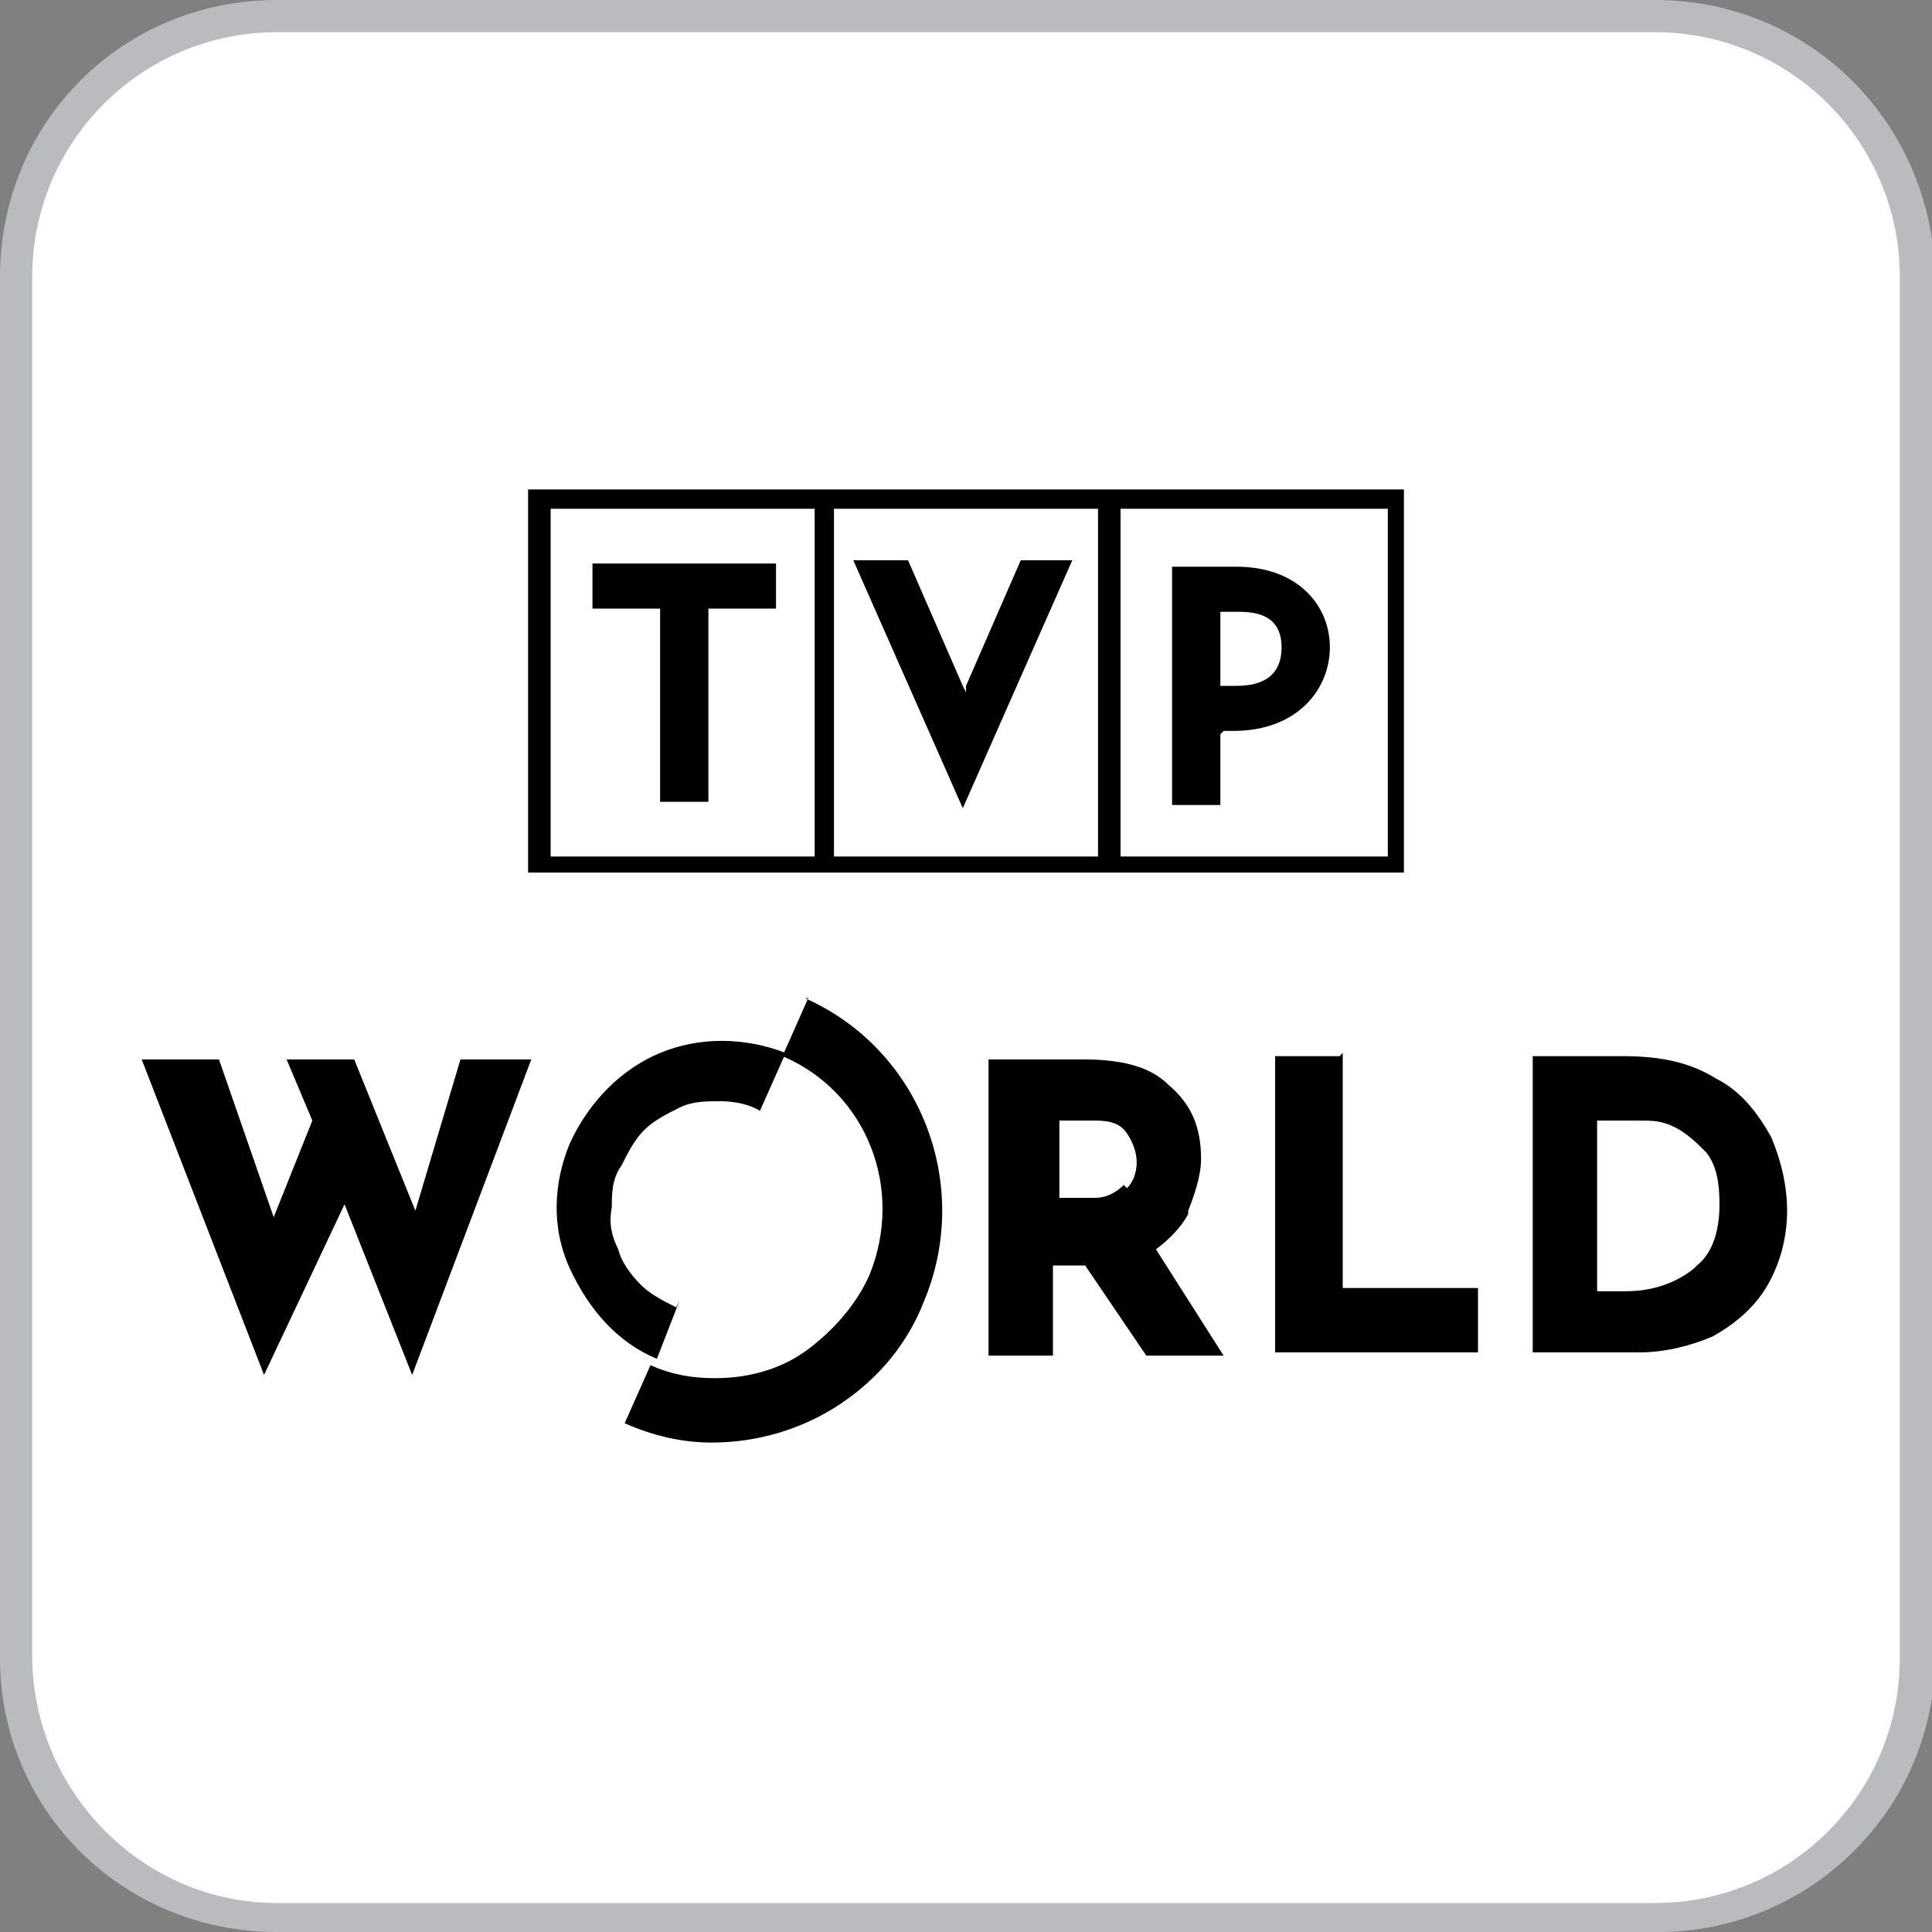
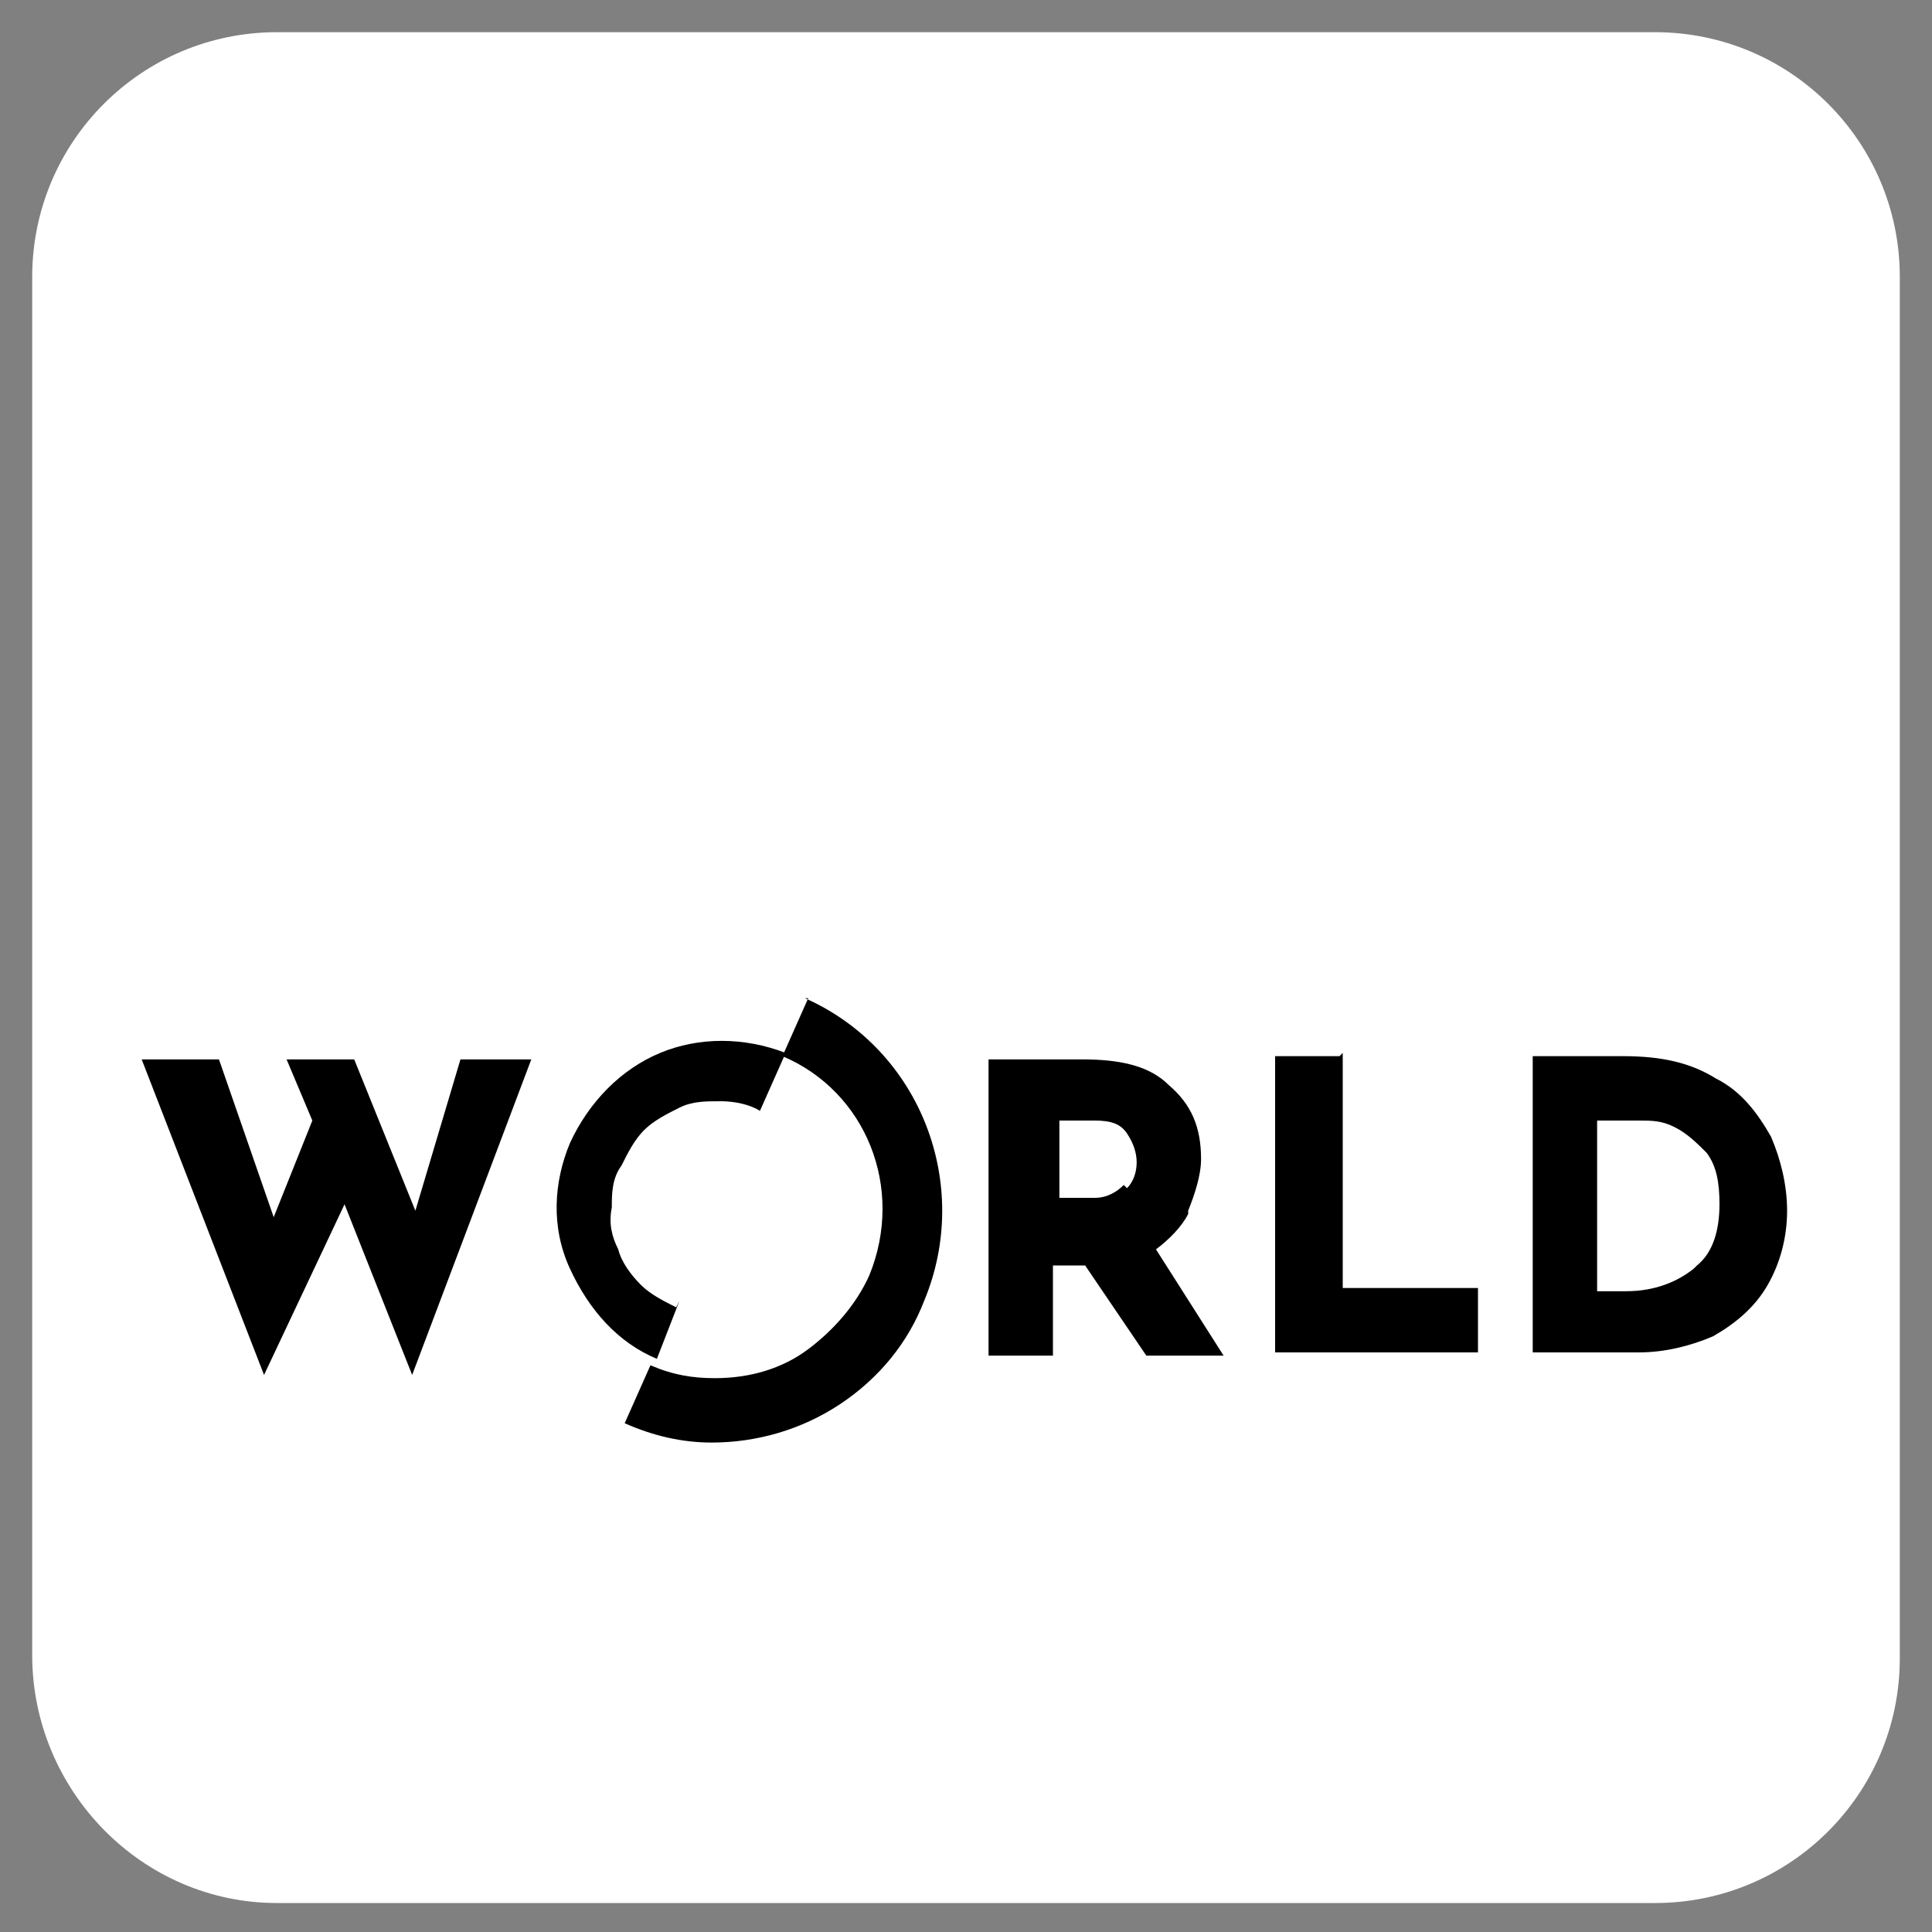
<svg xmlns="http://www.w3.org/2000/svg" width="21.2mm" height="21.2mm" version="1.1" viewBox="0 0 60 60">
  <rect x="0" y="0" width="60" height="60" fill="#808080" stroke="none" />
  <defs>
    <style>
      .cls-1 {
        fill: #babbbe;
      }

      .cls-2 {
        fill: #fff;
      }
    </style>
  </defs>
  <g>
    <g id="Layer_1">
-       <path class="cls-1" d="M51.4,0H8.6C3.8,0,0,3.8,0,8.6v42.9c0,4.7,3.8,8.5,8.6,8.5h42.9c4.7,0,8.6-3.8,8.6-8.6V8.6C60,3.8,56.2,0,51.4,0Z" />
      <path class="cls-2" d="M51.4,1c4.2,0,7.6,3.4,7.6,7.6v42.9c0,4.2-3.4,7.6-7.6,7.6H8.6c-4.2,0-7.6-3.5-7.6-7.7V8.6C1,4.4,4.4,1,8.6,1h42.8" />
      <g>
        <path d="M21,40.6c-.4-.2-.8-.4-1.1-.7-.3-.3-.6-.7-.7-1.1-.2-.4-.3-.8-.2-1.3,0-.4,0-.9.3-1.3.2-.4.4-.8.7-1.1.3-.3.7-.5,1.1-.7.4-.2.8-.2,1.3-.2.4,0,.9.1,1.2.3l.8-1.8c-1.3-.5-2.7-.5-3.9,0-1.2.5-2.2,1.5-2.8,2.8-.5,1.2-.6,2.6,0,3.9s1.5,2.3,2.7,2.8l.7-1.8ZM25.1,31l-.8,1.8c2.6,1.1,3.8,4.1,2.7,6.8-.4.9-1.1,1.7-1.9,2.3-.8.6-1.8.9-2.9.9-.7,0-1.3-.1-2-.4l-.8,1.8c.9.4,1.8.6,2.7.6,1.4,0,2.8-.4,4-1.2,1.2-.8,2.1-1.9,2.6-3.2,1.5-3.6-.1-7.8-3.7-9.4h0ZM12.9,37.6l-1.9-4.7h-2.1l.8,1.9-1.2,3-1.7-4.9h-2.4l3.8,9.8,2.5-5.3,2.1,5.3,3.7-9.8h-2.2l-1.4,4.7ZM41.6,32.8h-2v9.2h6.3v-2h-4.2v-7.3h0ZM55,35.3c-.4-.7-.9-1.4-1.7-1.8-.8-.5-1.7-.7-2.9-.7h-2.8v9.2h3.3c.8,0,1.6-.2,2.3-.5.7-.4,1.3-.9,1.7-1.6.4-.7.6-1.5.6-2.3,0-.8-.2-1.6-.5-2.3h0ZM52.6,39.4c-.5.4-1.2.7-2.1.7h-.9v-5.3h1.3c.4,0,.7,0,1.1.2.4.2.7.5,1,.8.3.4.4.9.4,1.6,0,.8-.2,1.5-.7,1.9h0ZM36.9,37.6c.2-.5.4-1.1.4-1.6,0-1-.3-1.7-1-2.3-.6-.6-1.5-.8-2.7-.8h-2.9v9.2h2v-2.8h1l1.9,2.8h2.4l-2.1-3.3c.4-.3.8-.7,1-1.1h0ZM34.9,36.8c-.2.2-.5.4-.9.4h-1.1v-2.4h1.1c.5,0,.8.1,1,.4.2.3.3.6.3.9s-.1.6-.3.8h0Z" />
-         <path d="M33.4,17.4h-1.7l-1.7,3.9v.2c0,0-.1-.2-.1-.2l-1.7-3.9h-1.7l3.4,7.7,3.4-7.7ZM38,22.7h.3c2,0,3-1.3,3-2.6s-1-2.5-2.9-2.5h-2v7.4h1.5v-2.2h0ZM38,19h.5c.8,0,1.3.3,1.3,1.1,0,.9-.6,1.2-1.4,1.2h-.5v-2.3ZM20.4,24.9h1.6v-6h2.1v-1.4h-5.7v1.4h2.1v6ZM16.4,15.2v11.9h27.2v-11.9h-27.2ZM25.3,26.6h-8.2v-10.8h8.2v10.8ZM34.1,26.6h-8.2v-10.8h8.2v10.8ZM43,26.6h-8.2v-10.8h8.3v10.8Z" />
      </g>
    </g>
  </g>
</svg>